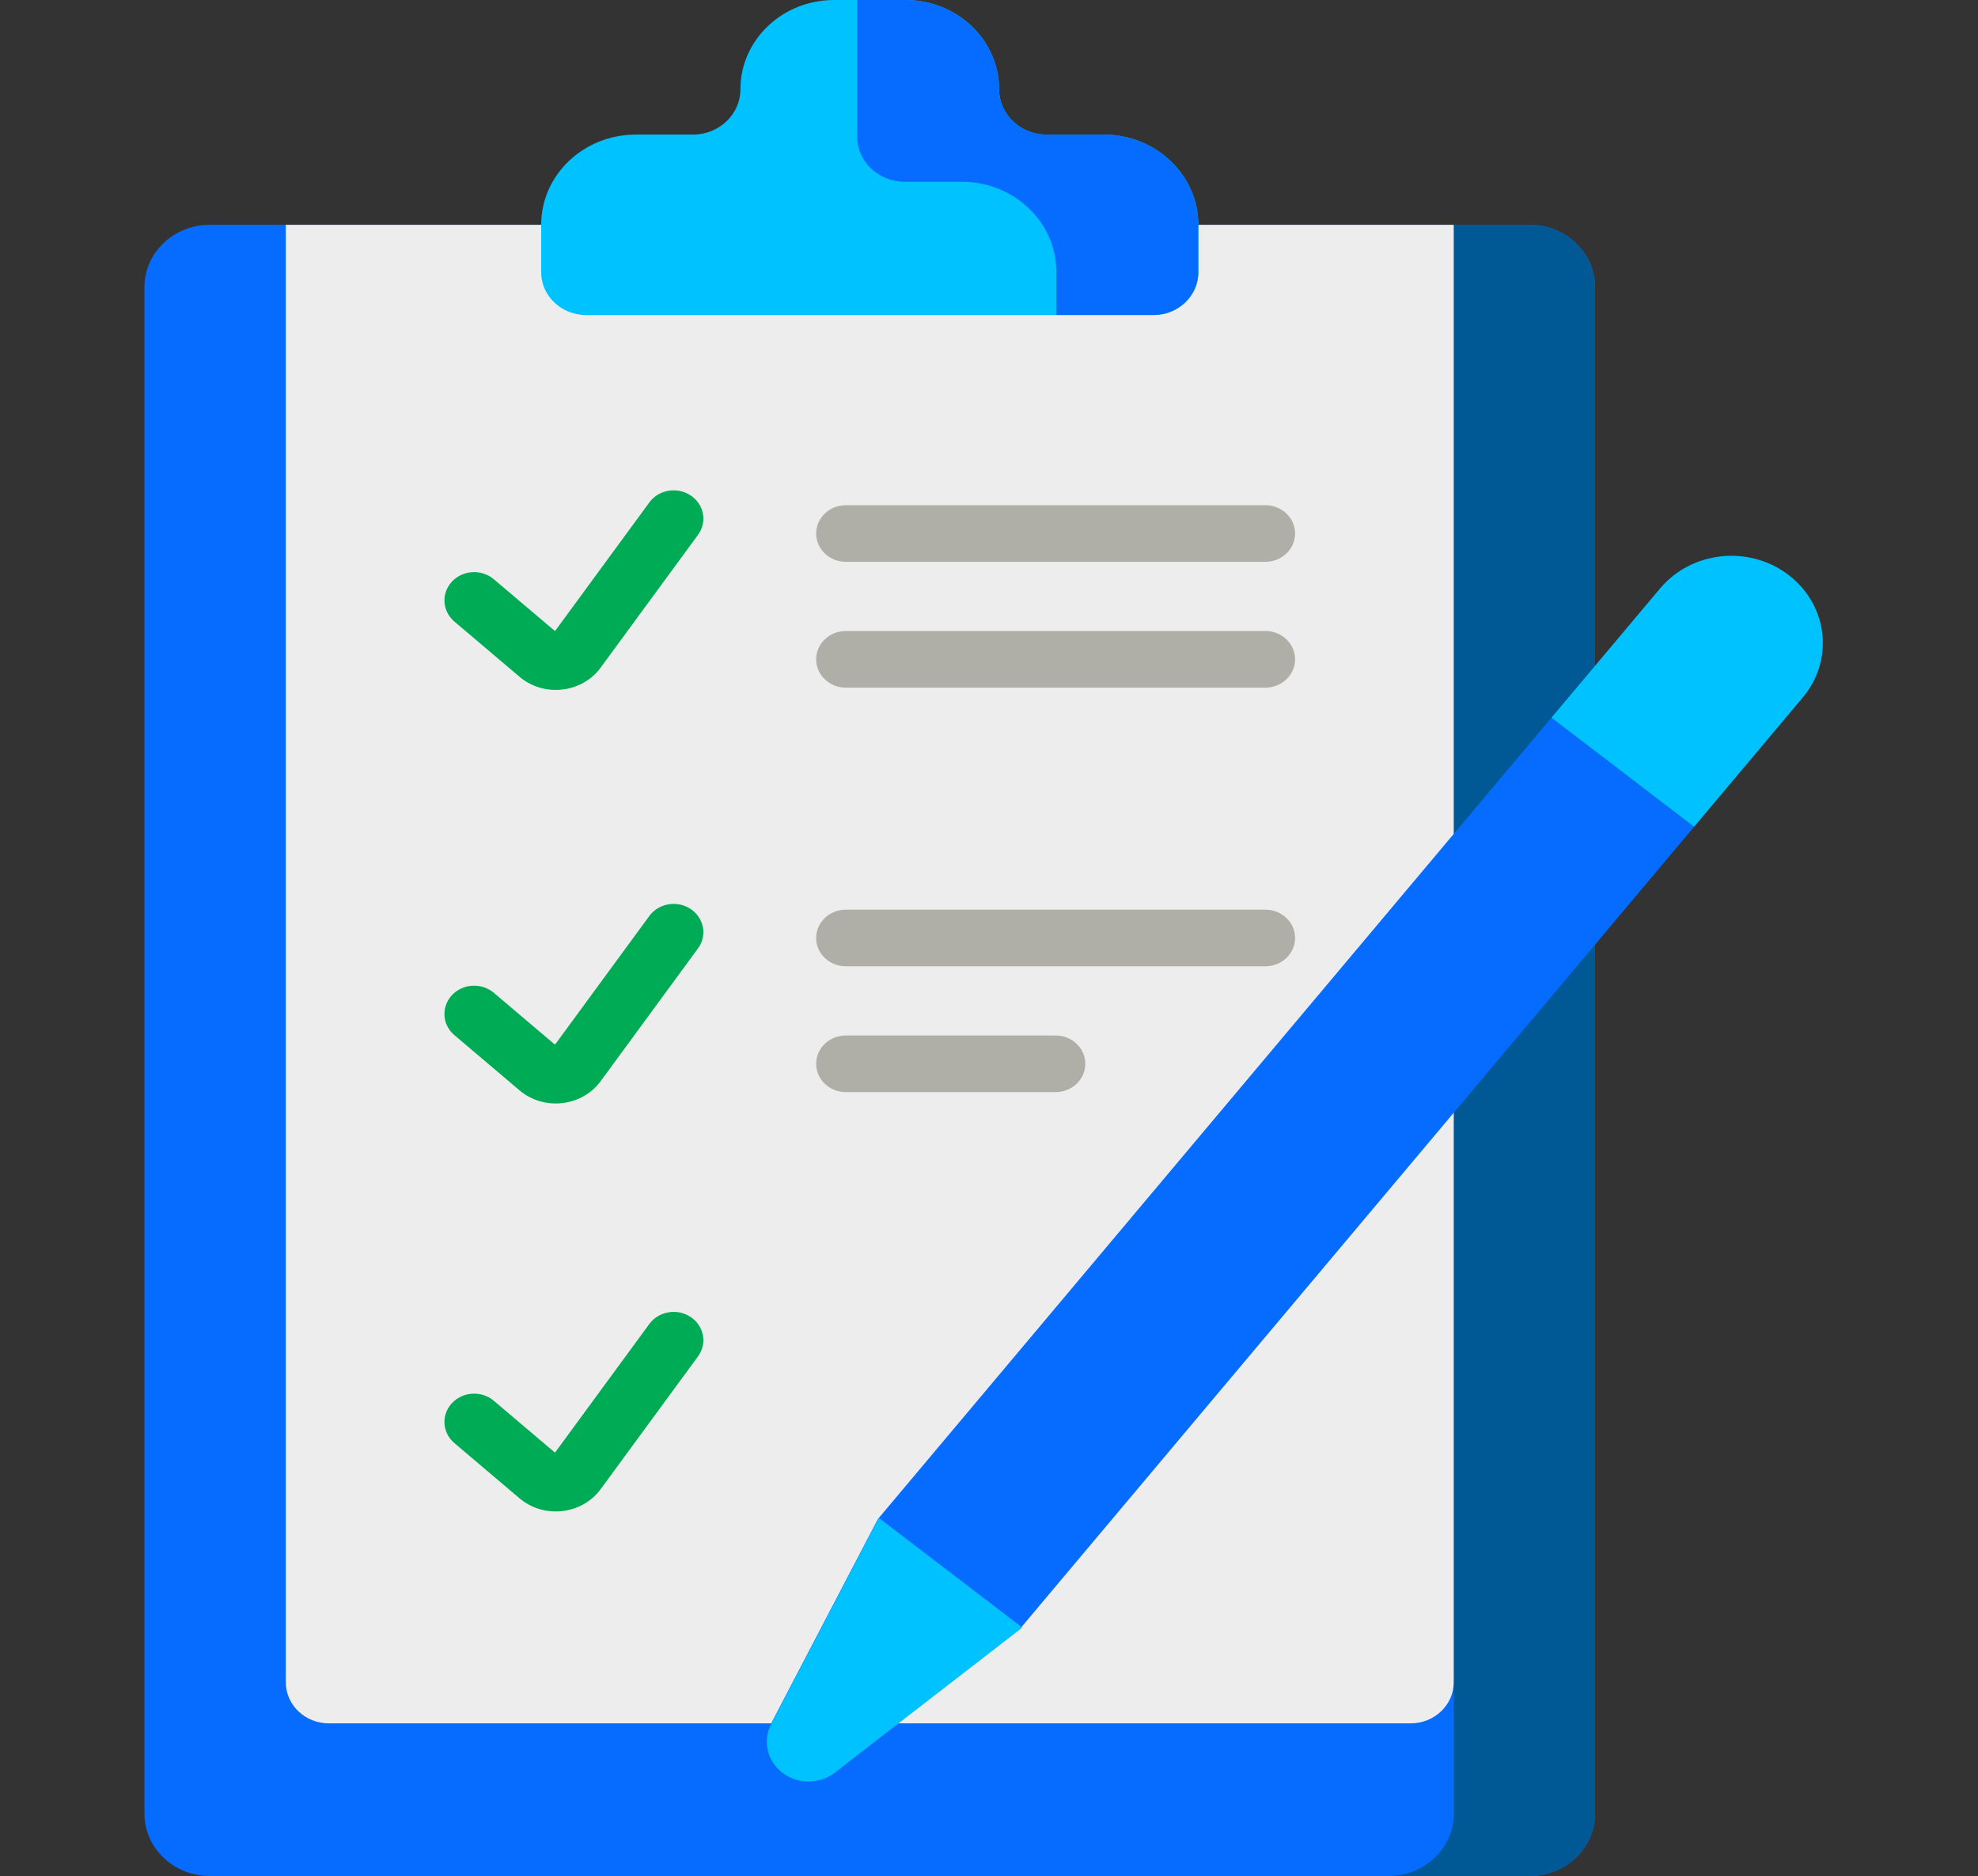
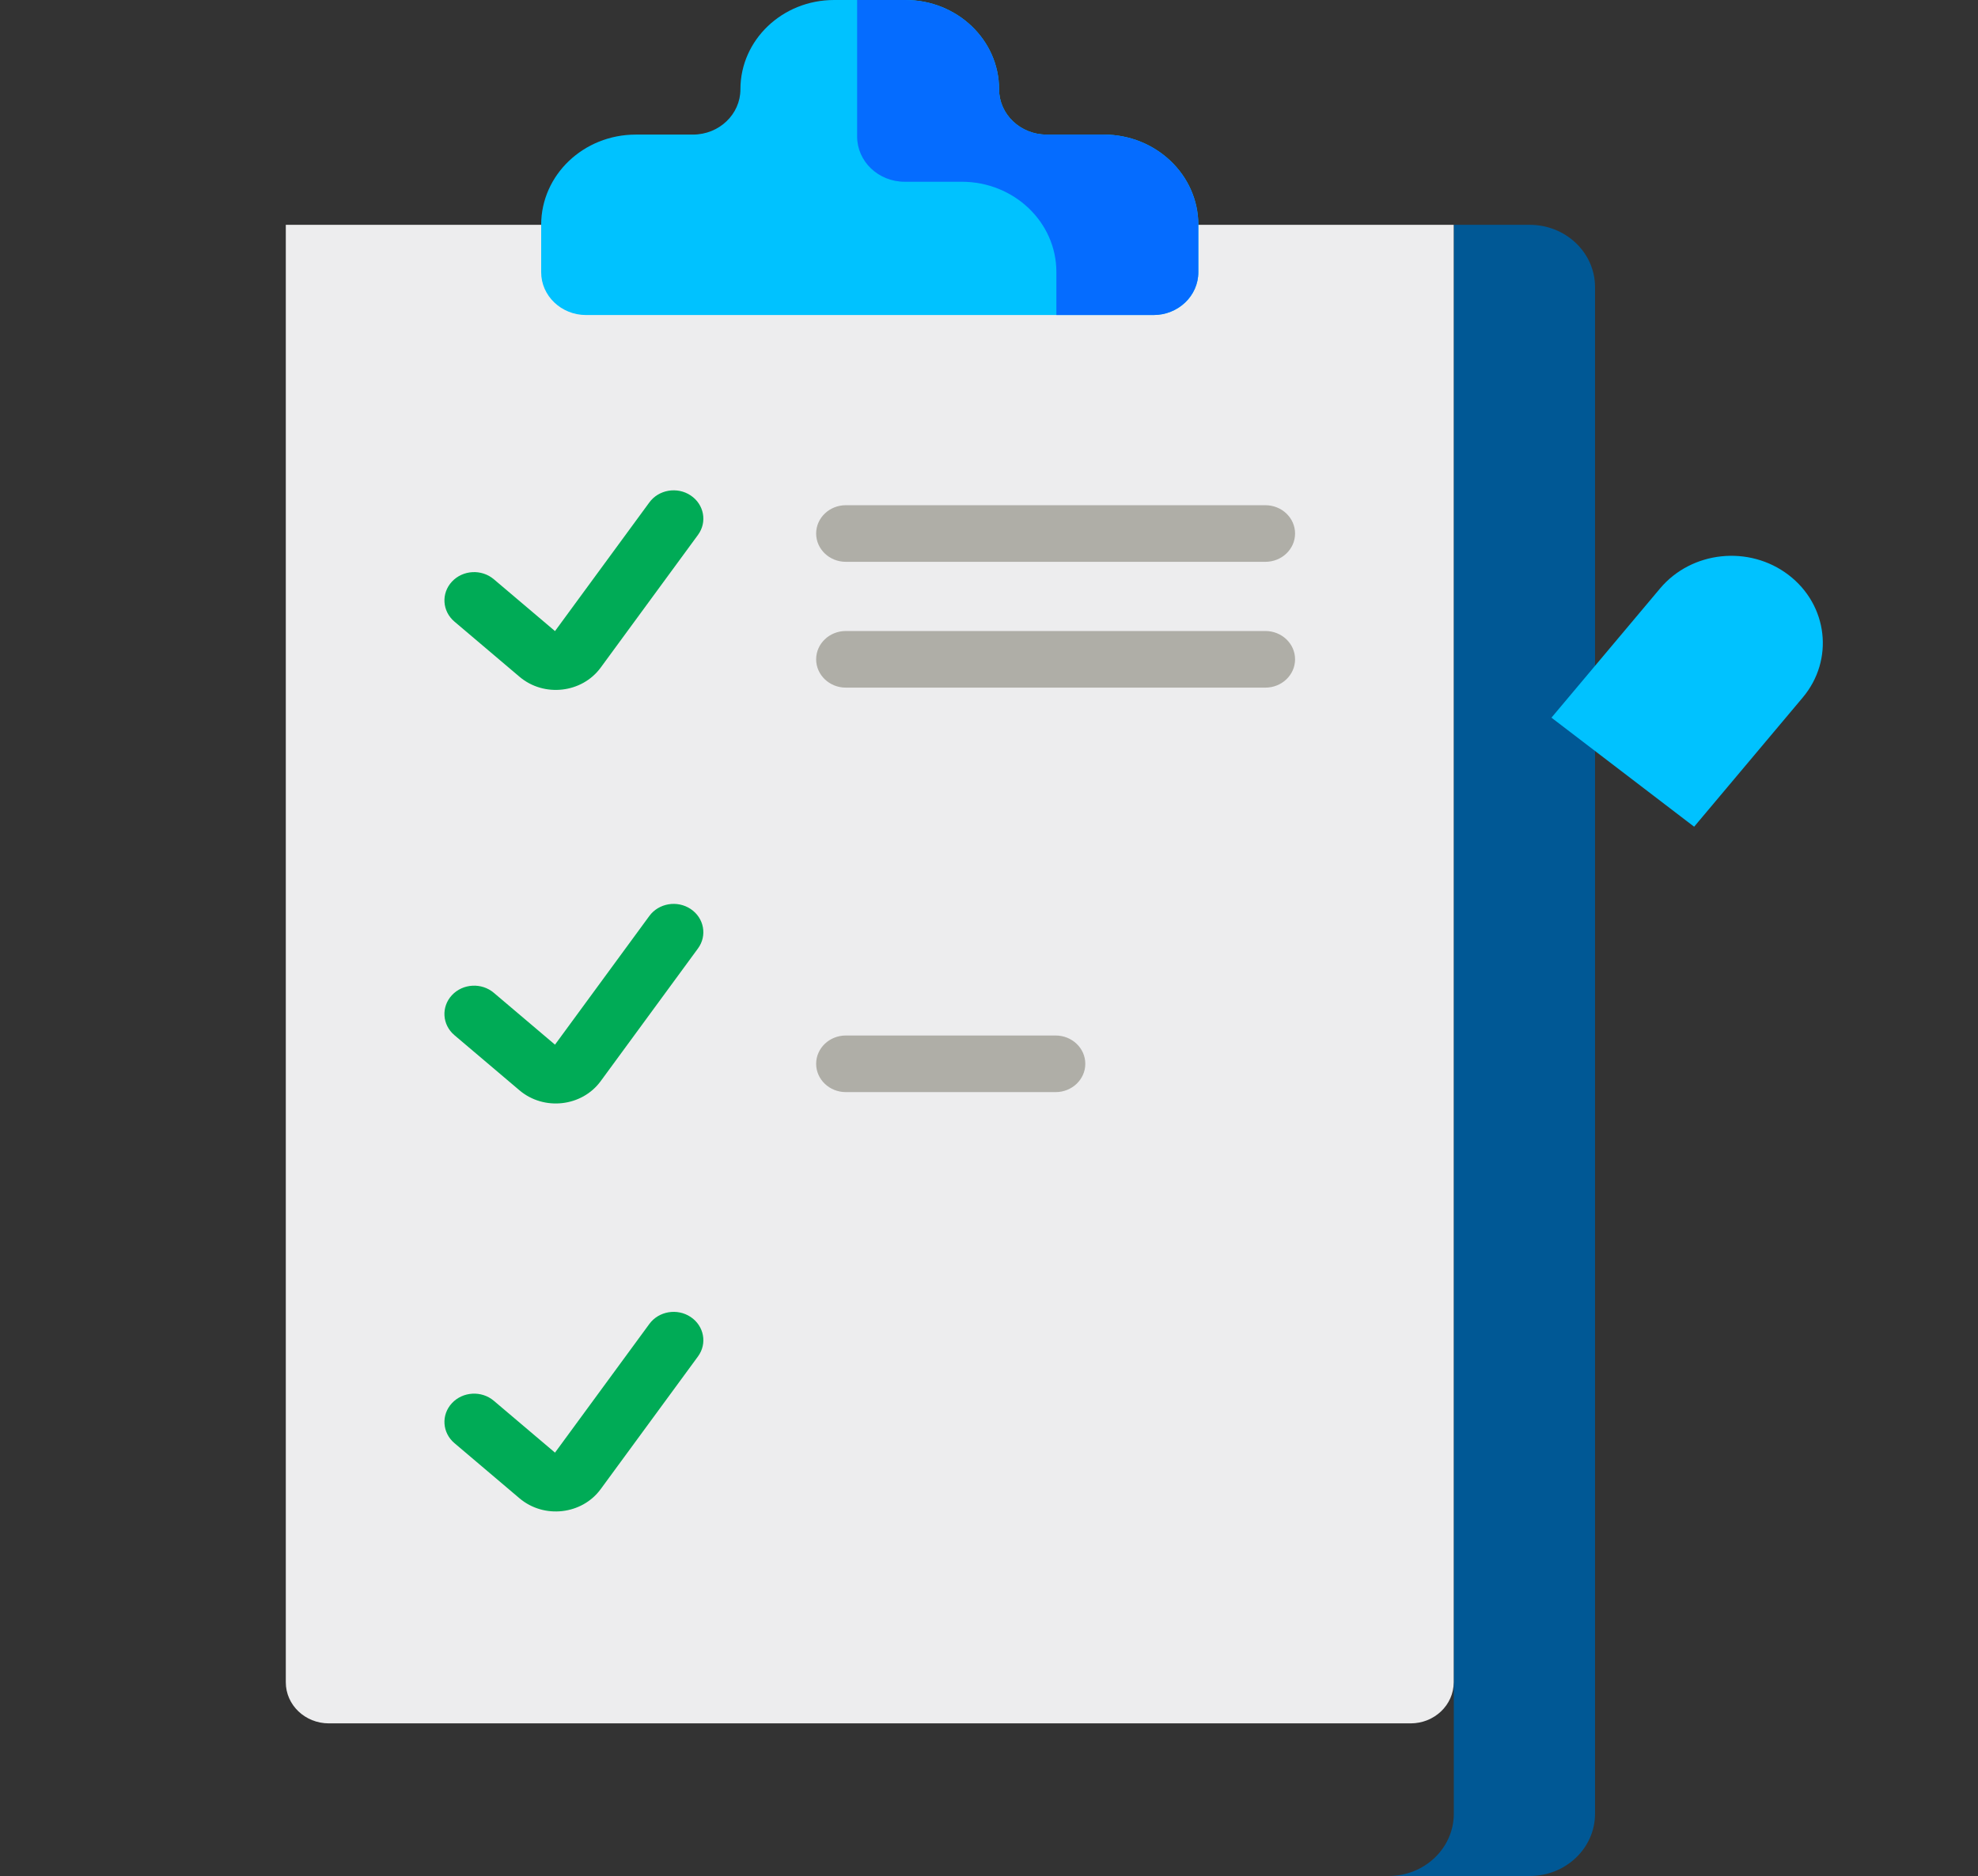
<svg xmlns="http://www.w3.org/2000/svg" width="155" height="147" viewBox="0 0 155 147" fill="none">
  <rect x="0" y="0" width="155" height="147" fill="#333333" stroke="none" />
  <g clip-path="url(#clip0_1416_32634)">
-     <path d="M11.321 142.121V22.494C11.321 19.8 13.612 17.615 16.438 17.615H119.874C122.699 17.615 124.99 19.799 124.99 22.494V142.121C124.99 144.815 122.7 147 119.874 147H16.437C13.612 147 11.321 144.816 11.321 142.121Z" fill="#056CFF" />
    <path d="M119.873 17.617H113.923V142.123C113.923 144.817 111.632 147.002 108.807 147.002H119.873C122.699 147.002 124.99 144.818 124.99 142.123V22.496C124.99 19.801 122.699 17.617 119.873 17.617Z" fill="#005895" />
    <path d="M22.396 17.617V131.824C22.396 133.601 23.907 135.042 25.771 135.042H110.54C112.404 135.042 113.915 133.601 113.915 131.824V17.617H22.396Z" fill="#EDEDEE" />
    <path d="M78.29 6.996C78.29 3.132 75.005 0 70.953 0H65.358C61.306 0 58.021 3.132 58.021 6.996C58.021 8.956 56.354 10.546 54.299 10.546H49.822C45.727 10.546 42.407 13.711 42.407 17.616V21.33C42.407 23.184 43.983 24.686 45.927 24.686H90.384C92.328 24.686 93.904 23.184 93.904 21.33V17.616C93.904 13.711 90.584 10.546 86.489 10.546H82.012C79.956 10.546 78.29 8.956 78.29 6.996Z" fill="#00C2FF" />
    <path d="M86.489 10.546H82.012C79.956 10.546 78.29 8.956 78.29 6.996C78.29 3.132 75.005 0 70.953 0H67.166V10.693C67.166 12.653 68.833 14.242 70.888 14.242H75.365C79.46 14.242 82.78 17.408 82.78 21.313V24.686H90.384C92.328 24.686 93.903 23.184 93.903 21.33V17.616C93.903 13.711 90.584 10.546 86.489 10.546Z" fill="#056CFF" />
    <path d="M40.708 53.029L35.608 48.706C34.648 47.892 34.561 46.491 35.415 45.575C36.268 44.659 37.739 44.576 38.699 45.391L43.491 49.452L50.884 39.369C51.62 38.365 53.071 38.12 54.123 38.823C55.176 39.525 55.433 40.908 54.697 41.912L47.068 52.317C45.603 54.313 42.63 54.659 40.708 53.029Z" fill="#00AB56" />
    <path d="M40.707 85.436L35.607 81.113C34.647 80.299 34.56 78.897 35.414 77.981C36.267 77.066 37.738 76.982 38.698 77.797L43.49 81.859L50.883 71.775C51.619 70.771 53.07 70.527 54.123 71.229C55.175 71.931 55.432 73.314 54.696 74.318L47.067 84.723C45.602 86.72 42.629 87.064 40.707 85.436Z" fill="#00AB56" />
    <path d="M40.708 117.404L35.608 113.081C34.648 112.267 34.561 110.865 35.415 109.95C36.268 109.034 37.739 108.951 38.699 109.766L43.491 113.827L50.884 103.744C51.62 102.74 53.071 102.495 54.123 103.198C55.176 103.9 55.433 105.283 54.697 106.287L47.068 116.691C45.603 118.688 42.63 119.033 40.708 117.404Z" fill="#00AB56" />
    <path d="M99.158 44.024H66.281C64.997 44.024 63.955 43.031 63.955 41.806C63.955 40.581 64.997 39.588 66.281 39.588H99.158C100.443 39.588 101.484 40.581 101.484 41.806C101.484 43.031 100.443 44.024 99.158 44.024Z" fill="#AFAEA7" />
    <path d="M99.158 53.882H66.281C64.997 53.882 63.955 52.889 63.955 51.663C63.955 50.438 64.997 49.445 66.281 49.445H99.158C100.443 49.445 101.484 50.438 101.484 51.663C101.484 52.889 100.443 53.882 99.158 53.882Z" fill="#AFAEA7" />
-     <path d="M99.158 75.718H66.281C64.997 75.718 63.955 74.725 63.955 73.499C63.955 72.274 64.997 71.281 66.281 71.281H99.158C100.443 71.281 101.484 72.274 101.484 73.499C101.484 74.725 100.443 75.718 99.158 75.718Z" fill="#AFAEA7" />
    <path d="M82.72 85.577H66.281C64.997 85.577 63.955 84.584 63.955 83.359C63.955 82.133 64.997 81.141 66.281 81.141H82.72C84.005 81.141 85.046 82.134 85.046 83.359C85.046 84.584 84.005 85.577 82.72 85.577Z" fill="#AFAEA7" />
-     <path d="M133.721 61.535L124.687 54.631L121.575 56.235L68.796 119.029L60.405 135.094C59.724 136.398 60.089 137.98 61.282 138.892C62.475 139.804 64.173 139.799 65.361 138.881L79.977 127.574L132.756 64.781L133.721 61.535Z" fill="#056CFF" />
-     <path d="M68.868 118.943L60.432 135.097C59.746 136.41 60.113 138 61.313 138.917C62.513 139.833 64.22 139.829 65.414 138.905L80.112 127.536L68.868 118.943Z" fill="#00C2FF" />
    <path d="M140.156 45.054C137.068 42.694 132.56 43.168 130.085 46.112L121.575 56.236L132.756 64.781L141.266 54.657C143.741 51.714 143.244 47.414 140.156 45.054Z" fill="#00C2FF" />
  </g>
  <defs>
    <clipPath id="clip0_1416_32634">
      <rect width="154.162" height="147" fill="white" />
    </clipPath>
  </defs>
</svg>